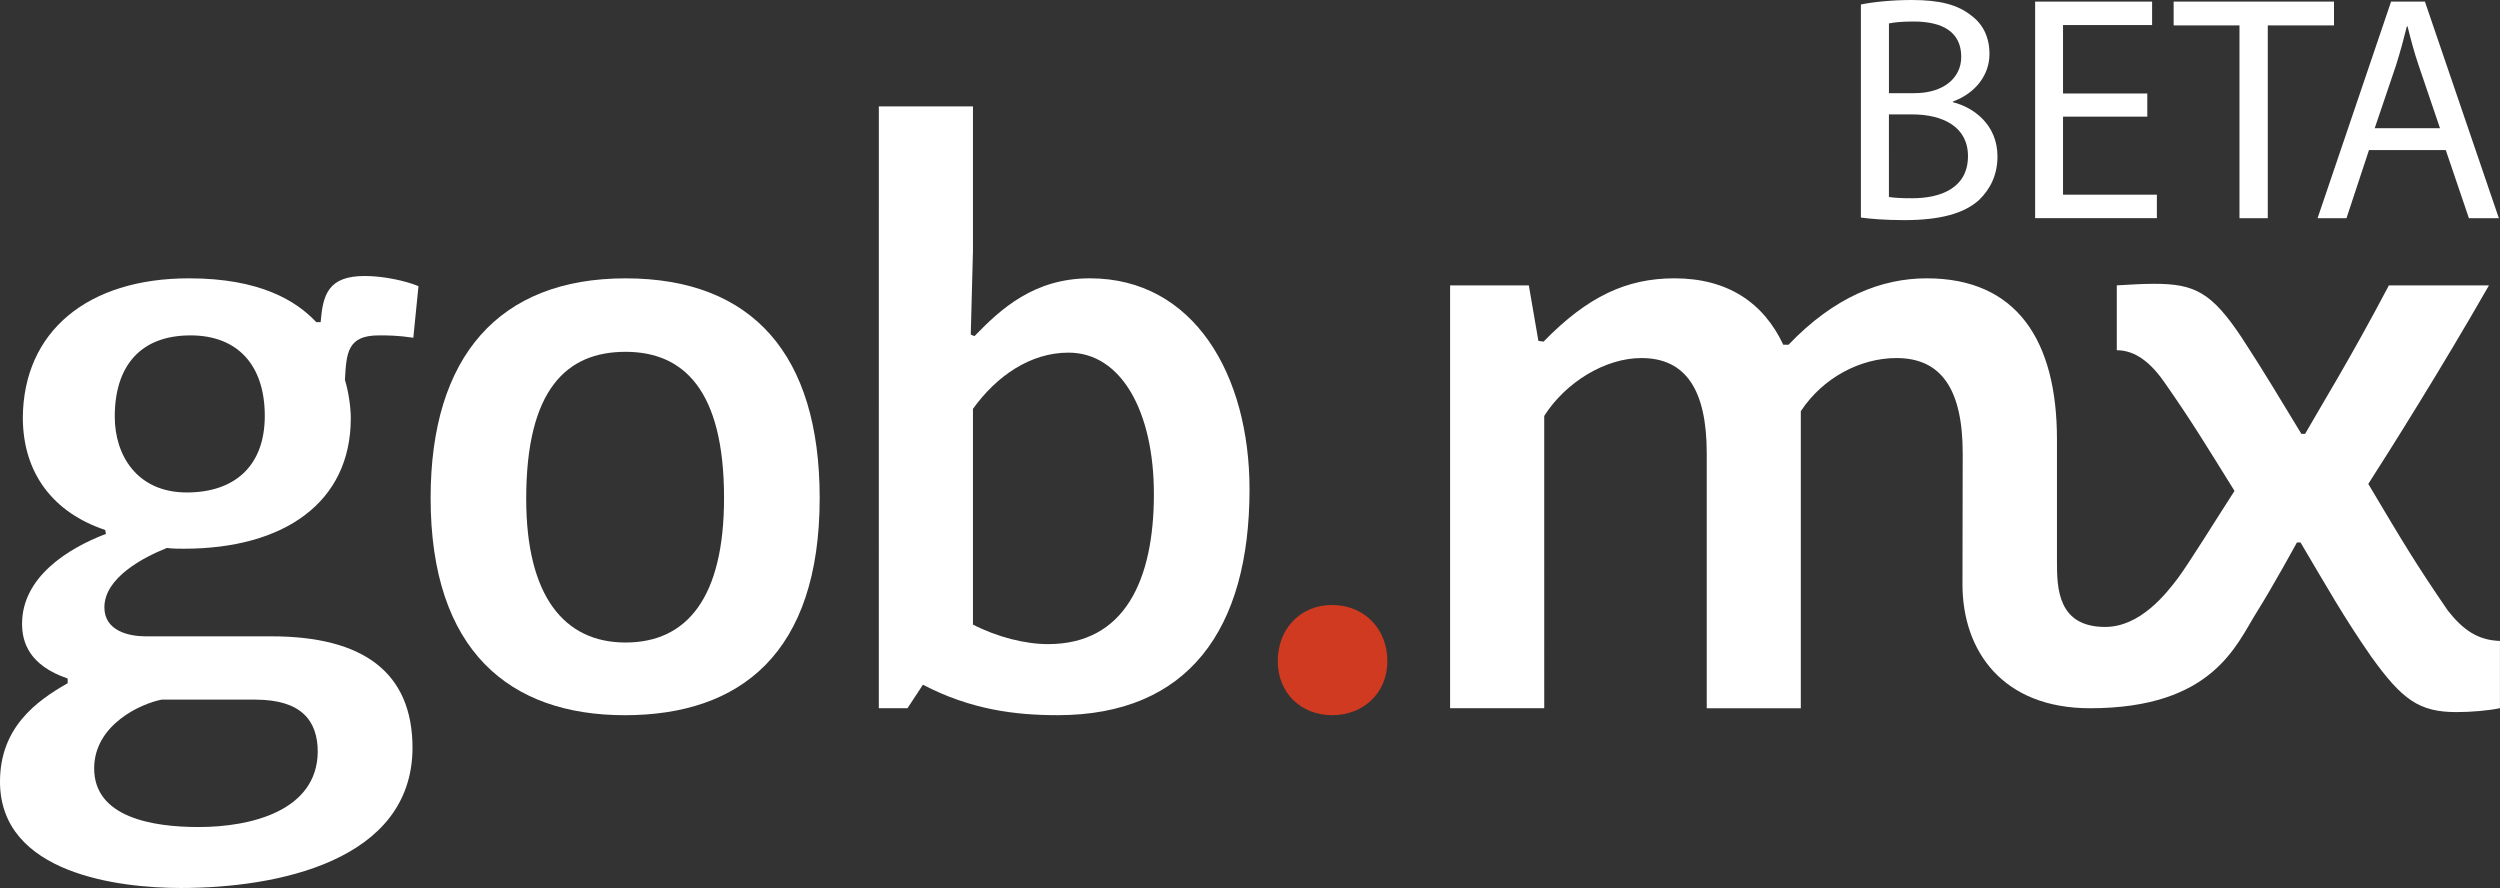
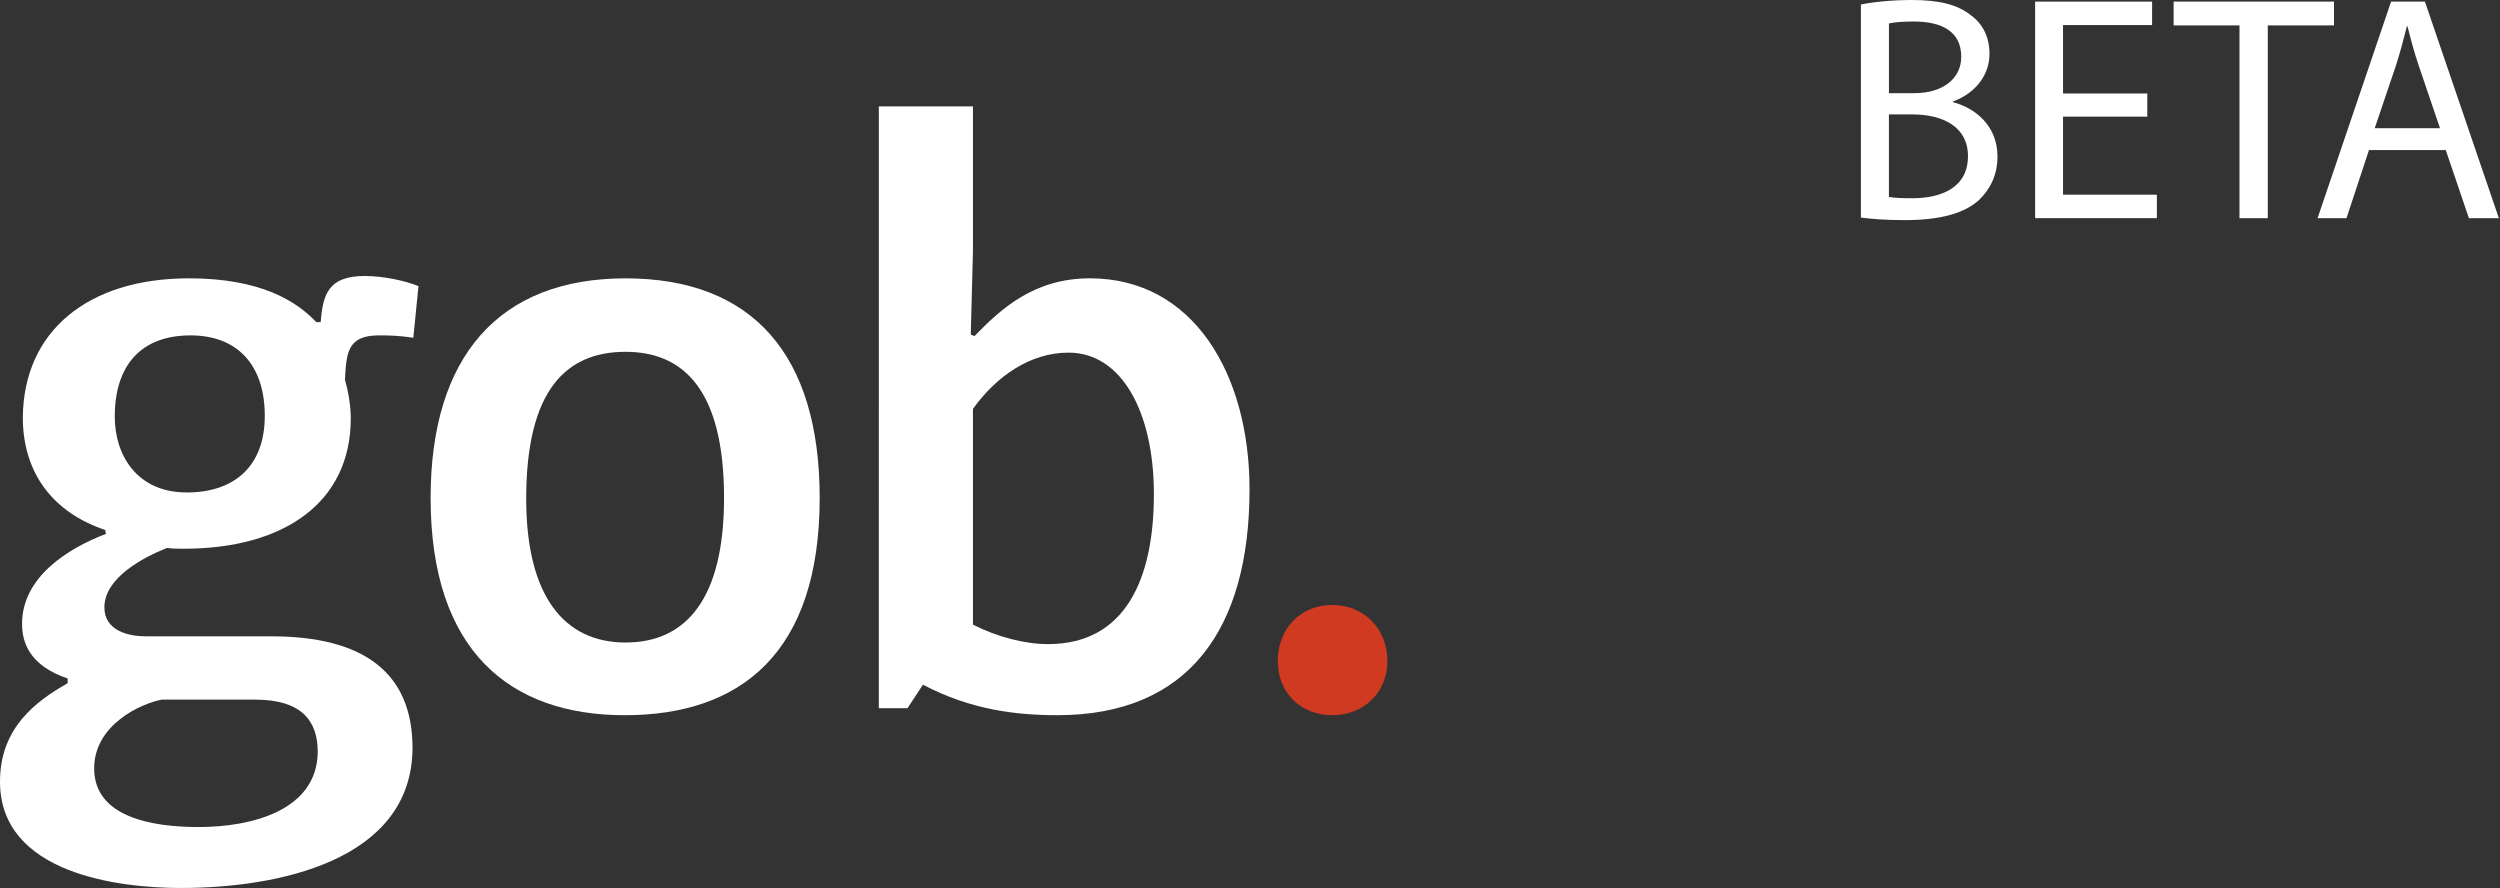
<svg xmlns="http://www.w3.org/2000/svg" version="1.1" id="Layer_1" x="0px" y="0px" width="109.098px" height="38.751px" viewBox="8.451 0.249 109.098 38.751" enable-background="new 8.451 0.249 109.098 38.751" xml:space="preserve">
  <rect x="8.451" y="0.249" width="109.098" height="38.751" fill="#333333" stroke="none" />
  <title>GobMx Logo 2@3x</title>
  <desc>Created with Sketch.</desc>
  <g>
    <path fill="#FFFFFF" d="M16.699,12.395c3.113,0,4.687,0.989,5.553,1.911h0.192c0.097-1.194,0.322-2.013,1.925-2.013   c0.804,0,1.766,0.205,2.344,0.443l-0.225,2.252c-0.673-0.103-1.123-0.103-1.509-0.103c-1.38,0-1.411,0.784-1.476,1.944   c0.16,0.512,0.256,1.194,0.256,1.672c0,3.685-2.921,5.694-7.286,5.694c-0.159,0-0.513,0-0.738-0.034   c-1.027,0.409-2.729,1.298-2.729,2.594c0,1.022,1.059,1.263,1.798,1.263h5.488c4.012,0,6.161,1.57,6.161,4.877   C26.426,37.84,20.518,39,16.346,39c-2.696,0-7.895-0.614-7.895-4.641c0-2.353,1.573-3.512,2.953-4.295v-0.205   c-1.7-0.58-1.99-1.604-1.99-2.389c0-2.013,1.958-3.275,3.66-3.922l-0.032-0.171c-2.247-0.751-3.595-2.457-3.595-4.912   C9.478,14.714,12.27,12.395,16.699,12.395z M15.512,30.779c-0.9,0.17-2.952,1.092-2.952,3.002c0,2.148,2.567,2.559,4.556,2.559   c2.312,0,5.168-0.717,5.201-3.273c0-1.365-0.707-2.287-2.73-2.287H15.512L15.512,30.779z M16.604,21.74   c2.053,0,3.402-1.125,3.402-3.342c0-2.218-1.188-3.513-3.241-3.513c-2.183,0-3.306,1.331-3.306,3.547   C13.458,20.104,14.421,21.74,16.604,21.74z" />
    <path fill="#FFFFFF" d="M27.243,21.979c0-6.173,2.983-9.583,8.505-9.583c5.552,0,8.473,3.341,8.473,9.583   c0,6.787-3.467,9.481-8.506,9.481C30.709,31.461,27.243,28.665,27.243,21.979z M40.048,21.979c0-4.707-1.765-6.377-4.3-6.377   c-2.568,0-4.334,1.637-4.334,6.411c0,4.266,1.668,6.275,4.334,6.275C38.443,28.288,40.048,26.312,40.048,21.979z" />
    <path fill="#FFFFFF" d="M46.803,4.891h4.107v6.311l-0.096,3.649l0.16,0.068c1.156-1.194,2.601-2.524,5.04-2.524   c4.525,0,6.965,4.195,6.965,9.208c0,6.105-2.665,9.856-8.379,9.856c-1.83,0-3.787-0.237-5.873-1.33l-0.673,1.024h-1.252   L46.803,4.891L46.803,4.891z M50.91,18.091v9.414c1.06,0.546,2.279,0.853,3.275,0.853c3.37,0,4.621-2.83,4.621-6.547   c0-3.583-1.411-6.173-3.723-6.173C53.414,15.636,51.939,16.659,50.91,18.091z" />
    <path fill="#D03A21" d="M66.586,26.65c1.38,0,2.409,1.024,2.409,2.455c0,1.365-1.029,2.354-2.409,2.354   c-1.379,0-2.374-0.989-2.374-2.354C64.212,27.676,65.207,26.65,66.586,26.65z" />
-     <path fill="#FFFFFF" d="M115.27,26.891c-1.445-2.115-1.927-2.932-3.469-5.524c0.898-1.397,3.18-5.015,5.266-8.664H112.7   c-1.667,3.172-3.079,5.458-3.657,6.48h-0.161c-0.897-1.466-1.573-2.626-2.599-4.195c-1.315-1.979-2.055-2.354-3.819-2.354   c-0.547,0-1.026,0.034-1.638,0.068v2.831c0.609,0,1.314,0.307,2.054,1.365c1.22,1.739,1.894,2.863,3.083,4.774   c-0.763,1.177-2,3.185-2.482,3.823c-0.487,0.642-1.623,2.113-3.162,2.113c-2.073,0-2.104-1.693-2.104-2.857c0-0.619,0-5.33,0-5.33   c0-4.332-1.767-7.026-5.683-7.026c-1.988,0-4.043,0.818-6.033,2.899h-0.227c-0.864-1.843-2.438-2.899-4.748-2.899   c-2.086,0-3.787,0.785-5.715,2.763l-0.224-0.034l-0.418-2.422h-3.435v18.453h4.108V18.398c0.931-1.466,2.662-2.524,4.237-2.524   c1.925,0,2.855,1.365,2.855,4.161v11.121h4.105V18.193c0.964-1.466,2.602-2.319,4.174-2.319c1.959,0,2.891,1.365,2.891,4.161   l-0.01,5.716c0,2.915,1.76,5.405,5.566,5.405c5.365,0,6.384-2.775,7.271-4.186c0.738-1.176,1.758-3.048,1.758-3.048h0.158   c1.092,1.843,1.895,3.276,3.084,4.981c1.346,1.875,2.084,2.421,3.723,2.421c0.642,0,1.41-0.068,1.895-0.171v-2.934   C116.585,28.188,115.941,27.744,115.27,26.891z" />
  </g>
  <g>
    <path fill="#FFFFFF" d="M89.662,0.445c0.533-0.112,1.375-0.196,2.229-0.196c1.221,0,2.008,0.21,2.596,0.687   c0.49,0.365,0.783,0.926,0.783,1.669c0,0.911-0.603,1.711-1.598,2.075v0.028c0.896,0.225,1.947,0.968,1.947,2.371   c0,0.812-0.322,1.429-0.799,1.892c-0.657,0.603-1.725,0.884-3.266,0.884c-0.842,0-1.486-0.056-1.895-0.112V0.445H89.662z    M90.883,4.315h1.107c1.289,0,2.048-0.673,2.048-1.585c0-1.107-0.843-1.542-2.078-1.542c-0.558,0-0.881,0.042-1.077,0.084V4.315z    M90.883,8.844c0.239,0.043,0.59,0.056,1.021,0.056c1.265,0,2.428-0.463,2.428-1.837c0-1.29-1.105-1.822-2.438-1.822h-1.012V8.844   L90.883,8.844z" />
    <path fill="#FFFFFF" d="M102.157,5.339H98.48v3.406h4.095v1.024h-5.312v-9.45h5.104v1.023H98.48v2.987h3.677V5.339L102.157,5.339z" />
    <path fill="#FFFFFF" d="M106.18,1.356h-2.873V0.319h6.998v1.037h-2.89V9.77h-1.235V1.356L106.18,1.356z" />
    <path fill="#FFFFFF" d="M111.832,6.797L110.85,9.77h-1.262l3.208-9.451h1.476l3.227,9.451h-1.307l-1.01-2.973H111.832z    M114.93,5.843l-0.924-2.72c-0.212-0.616-0.354-1.178-0.492-1.725h-0.029c-0.139,0.561-0.295,1.136-0.477,1.711l-0.926,2.734   H114.93L114.93,5.843z" />
  </g>
</svg>